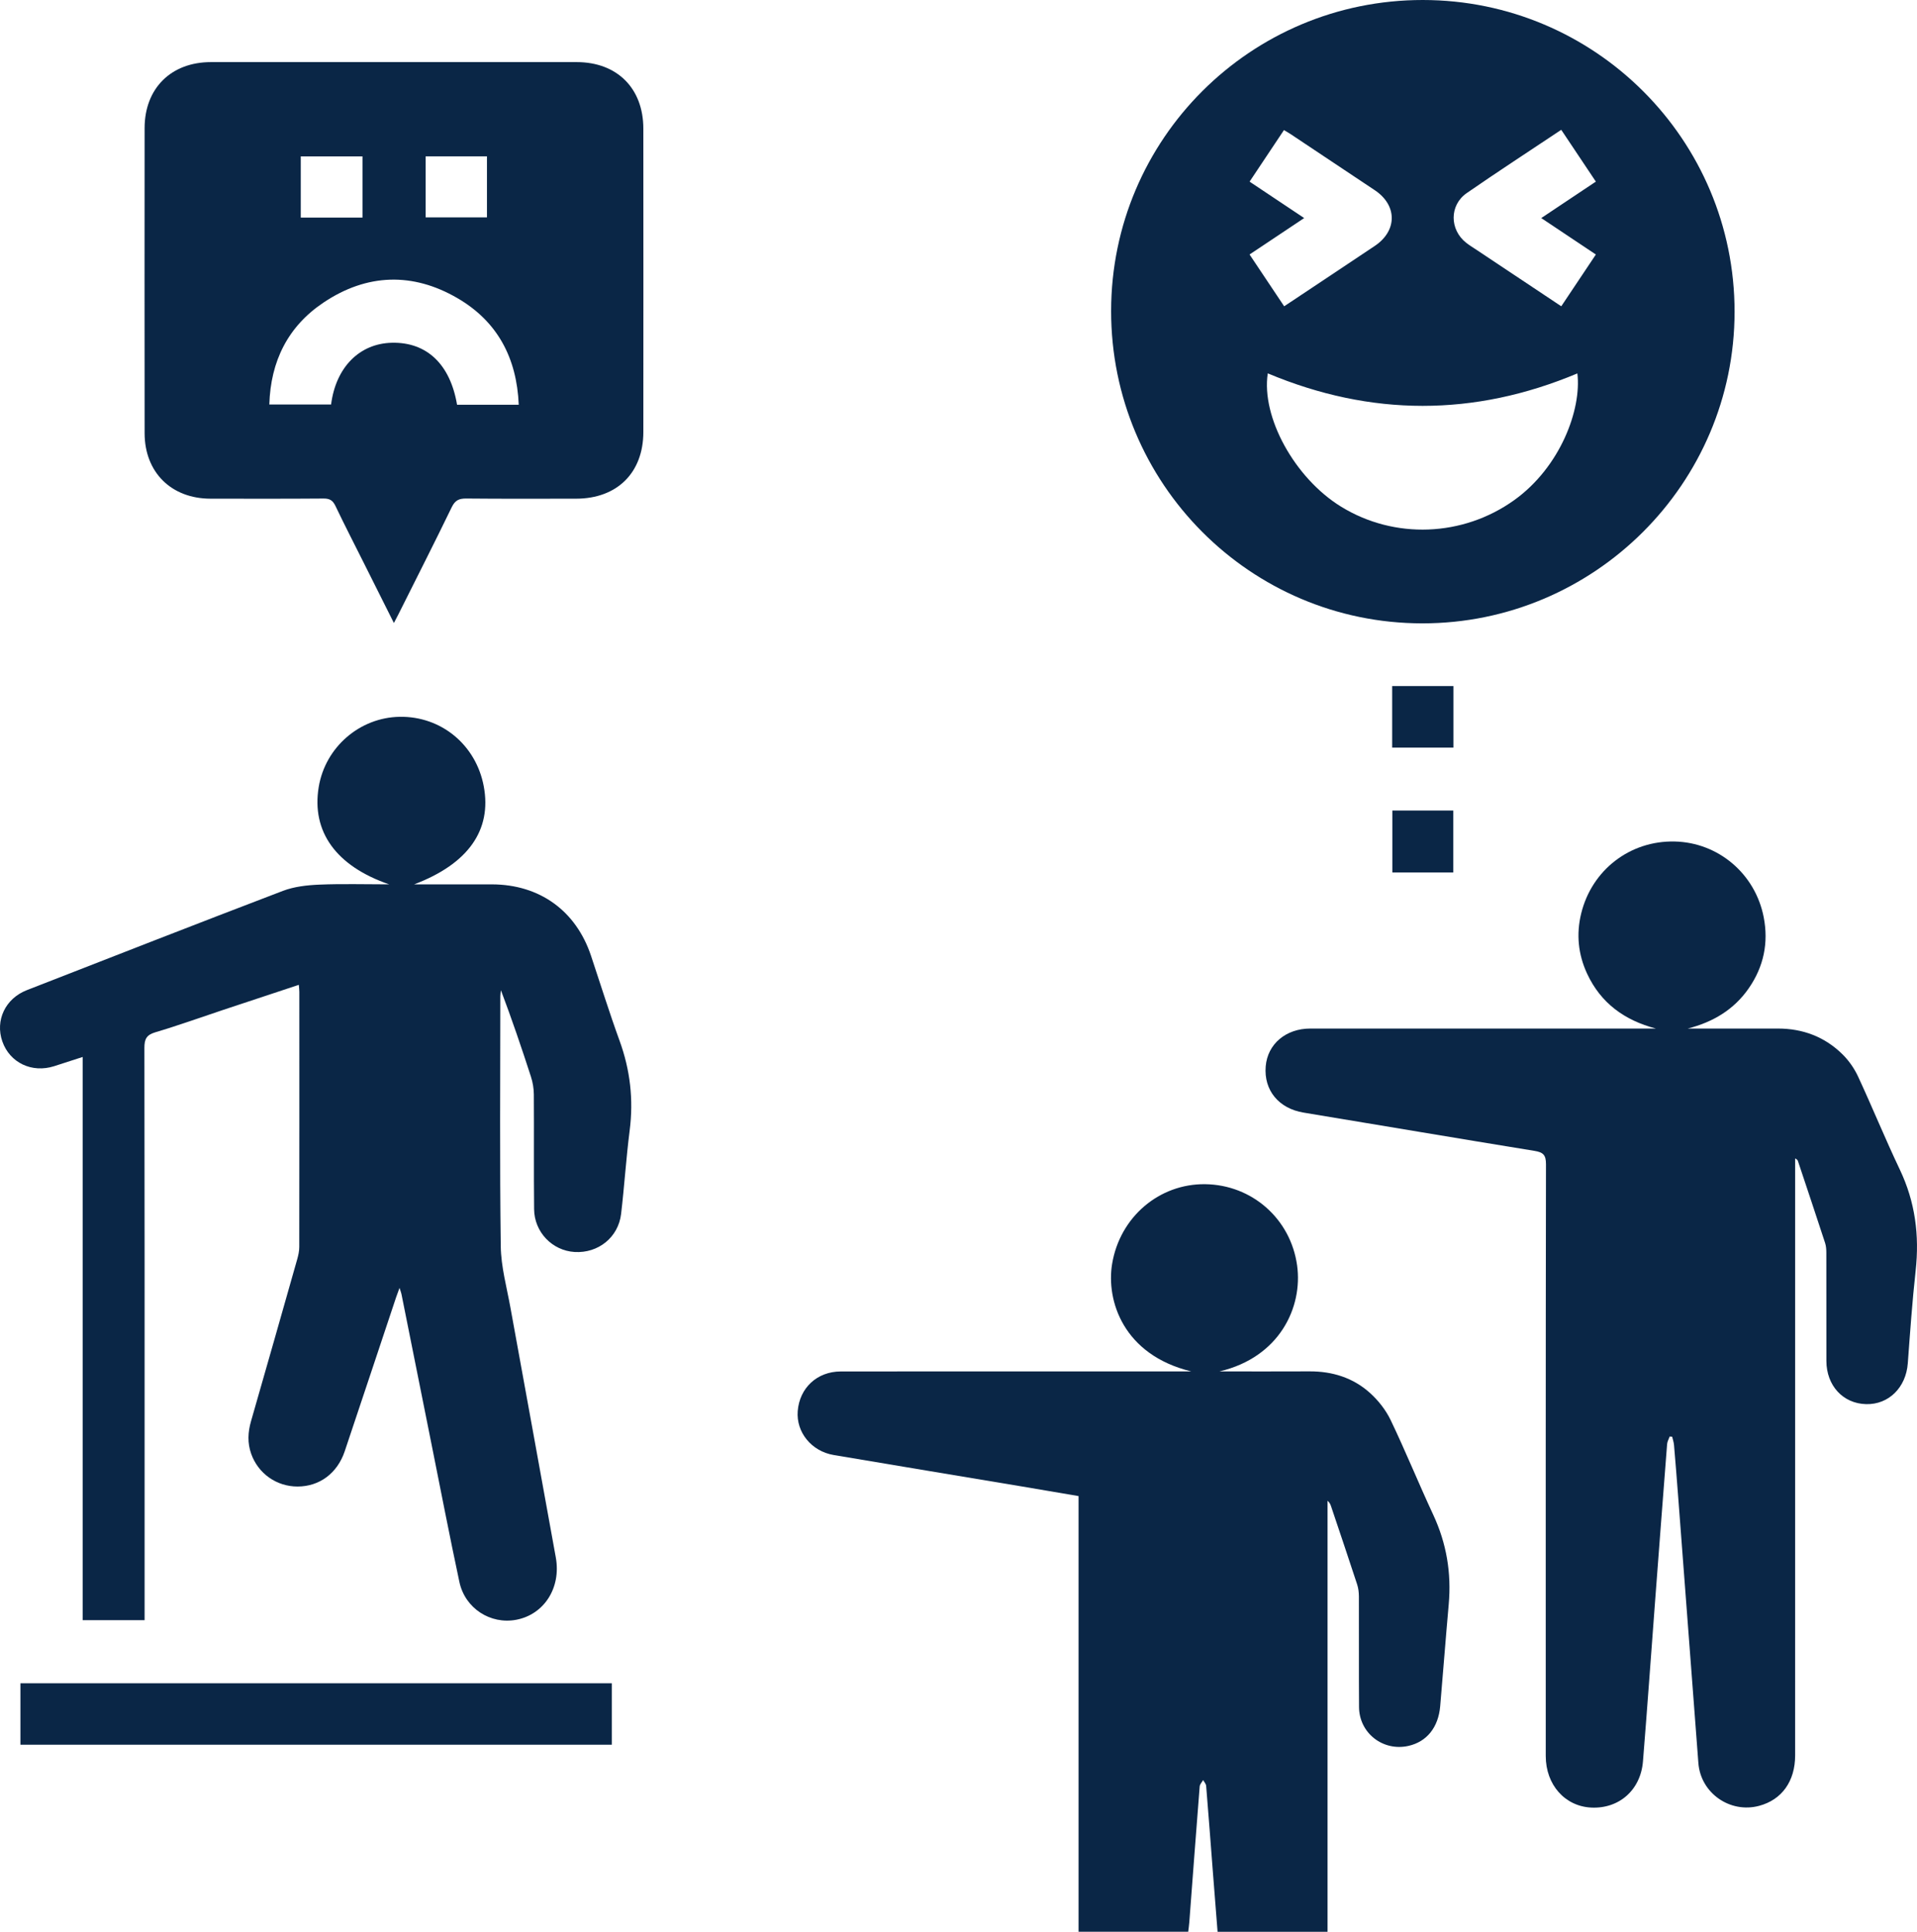
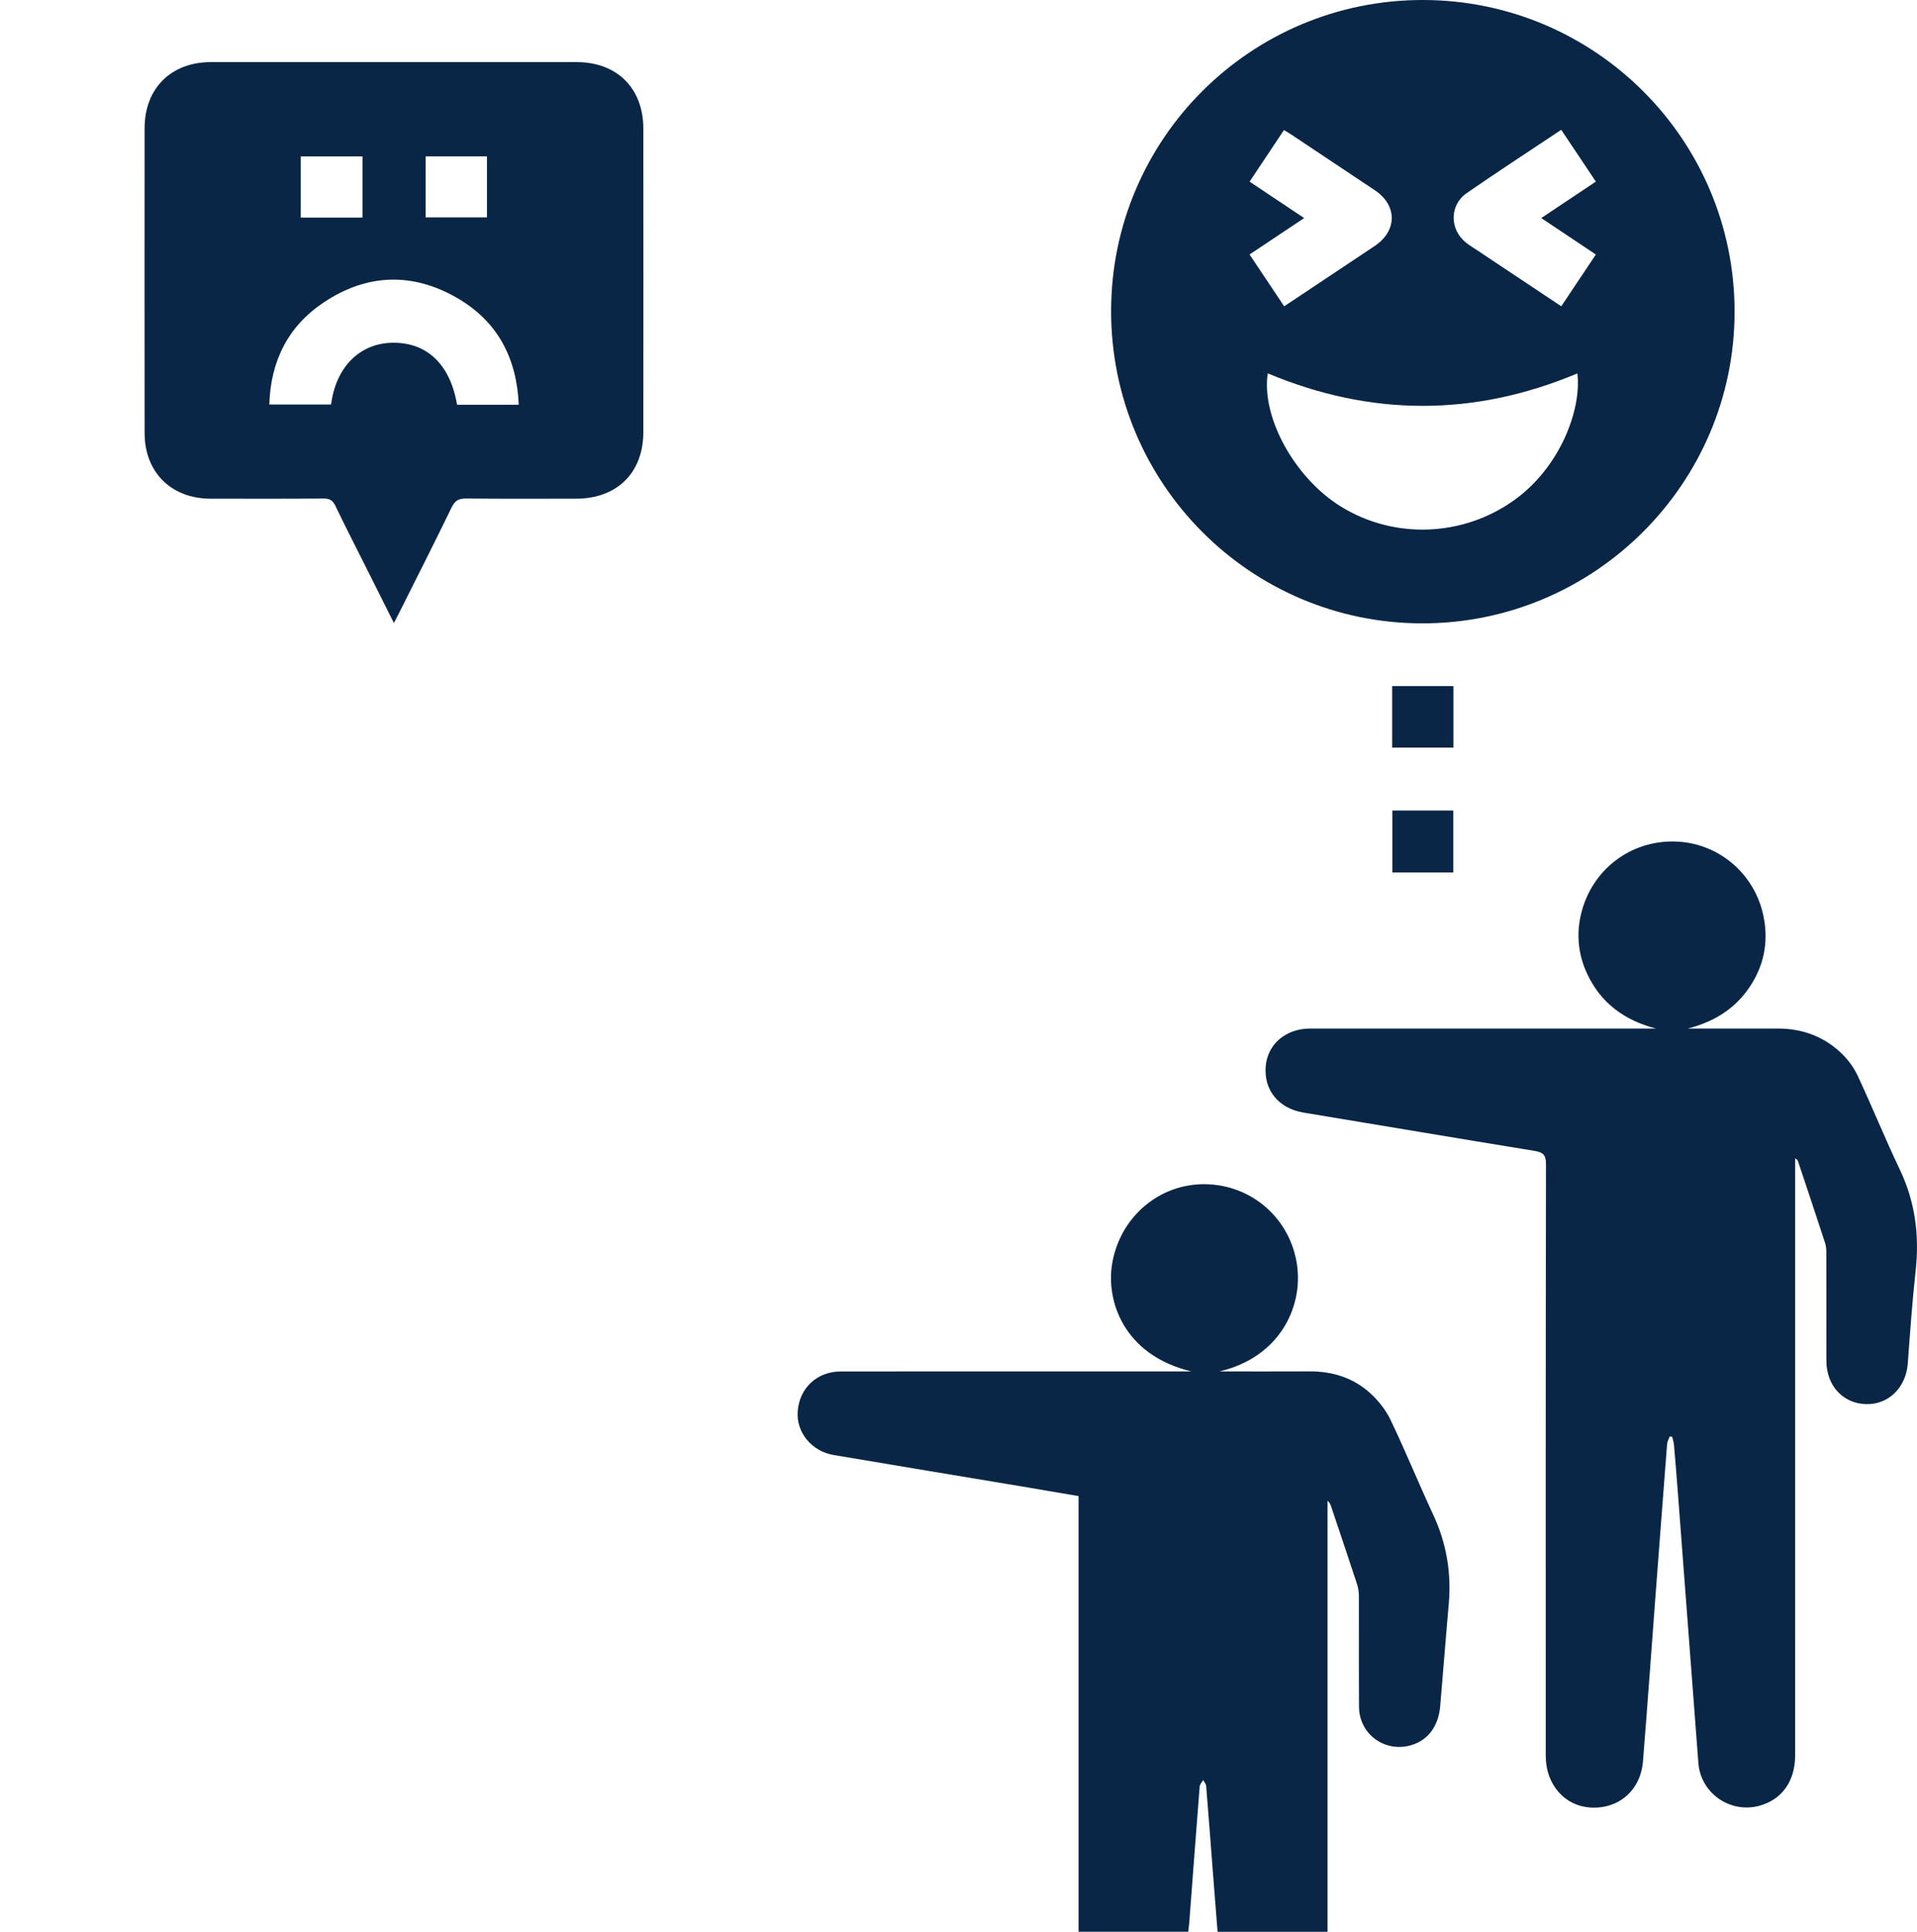
<svg xmlns="http://www.w3.org/2000/svg" id="Layer_2" viewBox="0 0 381.991 385">
  <defs>
    <style>
      .cls-1 {
        fill: #0a2646;
      }
    </style>
  </defs>
  <g id="Layer_1-2" data-name="Layer_1">
    <g>
      <path class="cls-1" d="M329.964,204.989c-6.214-1.625-10.981-5.044-13.718-10.958-1.772-3.828-2.177-7.842-1.176-11.954,2.122-8.709,9.745-14.568,18.642-14.366,8.661.197,16.032,6.396,17.73,15.065,1.001,5.107.008,9.884-2.971,14.184-2.97,4.287-7.158,6.754-12.161,8.029,5.987,0,11.975 0,17.962,0,4.975-0,9.34,1.649,12.874,5.137,1.261,1.245,2.348,2.8,3.095,4.408,2.856,6.149,5.413,12.438,8.325,18.558,3.065,6.441,3.931,13.109,3.156,20.142-.676,6.142-1.109,12.312-1.565,18.477-.355,4.802-3.794,8.242-8.296,8.134-4.619-.11-7.921-3.698-7.925-8.626-.005-7.178.005-14.356-.011-21.534-.002-.651-.043-1.336-.242-1.947-1.78-5.449-3.598-10.886-5.411-16.325-.065-.194-.185-.369-.56-.537v1.686c-0,39.093.002,78.186-.003,117.279-.001,5.162-2.645,8.848-7.167,10.059-5.801,1.554-11.655-2.53-12.114-8.512-1.364-17.776-2.696-35.553-4.046-53.33-.255-3.357-.521-6.714-.81-10.068-.048-.557-.24-1.101-.366-1.651-.165-.015-.33-.029-.495-.044-.177.501-.474.993-.514,1.505-.813,10.4-1.6,20.802-2.386,31.204-.806,10.677-1.562,21.359-2.425,32.032-.463,5.718-4.755,9.475-10.293,9.214-5.255-.247-9.078-4.545-9.079-10.276-.007-39.314-.02-78.628.046-117.942.003-1.849-.557-2.382-2.288-2.663-15.351-2.493-30.684-5.094-46.028-7.631-4.924-.814-7.931-4.434-7.535-9.211.369-4.449,4.014-7.539,8.894-7.539,19.215 0,38.43.001,57.646.001,3.738,0,7.476,0,11.213,0Z" />
-       <path class="cls-1" d="M59.552,196.275c-5.177,1.715-10.137,3.354-15.094,5.003-4.496,1.496-8.956,3.111-13.498,4.453-1.791.529-2.188,1.383-2.185,3.125.054,28.819.038,57.639.038,86.458,0,8.502,0,17.005,0,25.507v2.075h-12.342v-112.244c-2.051.664-3.862,1.258-5.679,1.837-4.444,1.416-8.842-.687-10.324-4.93-1.462-4.185.585-8.547,4.876-10.221,16.995-6.629,33.98-13.284,51.023-19.785,2.259-.862,4.826-1.144,7.269-1.247,4.556-.192,9.127-.055,13.906-.055-10.588-3.642-15.505-10.524-14.032-19.412,1.314-7.924,8.164-13.855,16.146-13.981,8.267-.13,15.193,5.597,16.739,13.842,1.639,8.742-3.114,15.481-13.868,19.55,5.242,0,10.375-.012,15.508.003,9.498.028,16.731,5.249,19.732,14.226,1.887,5.645,3.653,11.334,5.687,16.926,2.122,5.832,2.803,11.736,2.017,17.895-.706,5.526-1.054,11.096-1.708,16.629-.554,4.686-4.574,7.88-9.271,7.591-4.44-.274-8.017-3.95-8.064-8.535-.079-7.618 0-15.238-.052-22.856-.008-1.187-.213-2.42-.579-3.55-1.864-5.758-3.811-11.488-5.978-17.22-.042.39-.121.779-.122,1.168-.006,16.618-.134,33.238.087,49.853.054,4.085,1.194,8.165,1.928,12.231,3,16.604,6.064,33.196,9.043,49.803,1.087,6.059-2.354,11.357-7.885,12.405-5.135.973-10.204-2.266-11.329-7.534-1.958-9.165-3.732-18.368-5.575-27.557-1.995-9.946-3.978-19.894-5.973-29.84-.06-.298-.183-.584-.384-1.21-.302.829-.494,1.32-.661,1.82-3.419,10.248-6.823,20.501-10.258,30.743-1.471,4.386-5.04,7.021-9.395,7.023-4.189.002-7.848-2.583-9.245-6.528-.766-2.164-.658-4.309-.029-6.497,3.092-10.752,6.153-21.513,9.204-32.276.223-.787.406-1.618.407-2.429.023-16.949.018-33.899.014-50.848,0-.379-.051-.758-.099-1.409Z" />
      <path class="cls-1" d="M345.64,62.152c-.02,34.24-27.959,62.107-62.246,62.084-34.279-.023-62.019-27.896-61.986-62.286C221.441,27.705,249.224-.01,283.512,0c34.324.01,62.148,27.845,62.128,62.152ZM252.624,74.41c-1.344,8.688,5.362,20.879,14.597,26.564,10.653,6.557,24.277,6.017,34.479-1.275,9.188-6.567,13.48-18.06,12.615-25.277-20.56,8.632-41.123,8.614-61.691-.011ZM318,50.723c-3.665-2.446-7.203-4.808-10.882-7.263,3.773-2.519,7.287-4.865,10.88-7.264-2.355-3.526-4.606-6.896-6.896-10.325-6.375,4.255-12.663,8.342-18.828,12.608-3.495,2.419-3.441,7.324-.081,9.933.695.54,1.455.998,2.189,1.487,5.546,3.697,11.094,7.393,16.724,11.144,2.288-3.425,4.521-6.768,6.894-10.32ZM248.994,50.721c2.353,3.523,4.604,6.893,6.896,10.324,6.122-4.078,12.093-8.039,18.046-12.025,4.513-3.022,4.52-8.094.021-11.105-5.592-3.744-11.197-7.468-16.8-11.197-.398-.265-.817-.496-1.31-.793-2.31,3.466-4.556,6.836-6.849,10.277,3.686,2.46,7.19,4.797,10.878,7.258-3.726,2.486-7.2,4.804-10.882,7.261Z" />
      <path class="cls-1" d="M214.92,298.168c-3.889-.661-7.576-1.296-11.267-1.913-12.509-2.091-25.023-4.154-37.528-6.272-4.443-.752-7.494-4.548-7.169-8.743.358-4.616,3.853-7.903,8.581-7.908,21.587-.024,43.175-.011,64.762-.012,1.58,0,3.16,0,5.068,0-13.587-3.305-16.958-14.166-15.763-21.411,1.542-9.354,9.386-16.021,18.559-15.9,9.289.122,17.016,6.877,18.306,16.194,1.15,8.31-3.48,18.307-15.469,21.118,5.98,0,11.961.024,17.941-.008,4.542-.024,8.671,1.264,12.033,4.286,1.67,1.502,3.174,3.412,4.141,5.431,2.974,6.212,5.565,12.607,8.473,18.851,2.658,5.707,3.65,11.629,3.092,17.872-.604,6.761-1.119,13.53-1.7,20.293-.363,4.229-2.681,7.092-6.33,7.909-5.067,1.134-9.807-2.548-9.842-7.742-.05-7.343-.001-14.686-.027-22.029-.003-.812-.102-1.661-.354-2.428-1.697-5.186-3.446-10.355-5.183-15.528-.133-.397-.296-.783-.709-1.132v85.905h-21.914c-.316-4.011-.631-7.96-.936-11.909-.443-5.723-.868-11.447-1.34-17.167-.033-.402-.392-.777-.6-1.164-.238.425-.654.835-.689,1.276-.715,9.023-1.385,18.049-2.07,27.074-.045.6-.136,1.196-.215,1.88h-21.852v-86.822Z" />
-       <path class="cls-1" d="M78.491,124.167c-2.067-4.129-4.015-8.019-5.963-11.909-1.901-3.796-3.847-7.57-5.673-11.402-.525-1.102-1.129-1.507-2.366-1.497-7.509.061-15.018.035-22.528.029-7.826-.006-13.136-5.248-13.144-13.061-.021-20.264-.019-40.528-.002-60.793.007-7.932,5.279-13.154,13.213-13.155,24.295-.003,48.59-.002,72.885-0,8.037.001,13.277,5.205,13.283,13.257.016,20.154.015,40.308.001,60.461-.006,8.131-5.238,13.289-13.419,13.292-7.288.002-14.577.04-21.865-.033-1.449-.015-2.232.354-2.9,1.733-3.464,7.144-7.061,14.224-10.614,21.325-.245.49-.504.973-.909,1.753ZM103.368,80.668c-.395-9.376-4.269-16.616-12.194-21.236-8.945-5.215-18.073-4.911-26.686.851-7.112,4.758-10.564,11.693-10.821,20.337h12.308c.938-7.405,5.642-12.15,12.086-12.307,6.954-.17,11.651,4.263,13.016,12.356h12.292ZM72.231,31.173h-12.299v12.195h12.299v-12.195ZM84.819,31.158v12.161h12.216v-12.161h-12.216Z" />
-       <path class="cls-1" d="M4.07,347.721v-12.247h117.839v12.247H4.07Z" />
+       <path class="cls-1" d="M78.491,124.167c-2.067-4.129-4.015-8.019-5.963-11.909-1.901-3.796-3.847-7.57-5.673-11.402-.525-1.102-1.129-1.507-2.366-1.497-7.509.061-15.018.035-22.528.029-7.826-.006-13.136-5.248-13.144-13.061-.021-20.264-.019-40.528-.002-60.793.007-7.932,5.279-13.154,13.213-13.155,24.295-.003,48.59-.002,72.885-0,8.037.001,13.277,5.205,13.283,13.257.016,20.154.015,40.308.001,60.461-.006,8.131-5.238,13.289-13.419,13.292-7.288.002-14.577.04-21.865-.033-1.449-.015-2.232.354-2.9,1.733-3.464,7.144-7.061,14.224-10.614,21.325-.245.49-.504.973-.909,1.753ZM103.368,80.668c-.395-9.376-4.269-16.616-12.194-21.236-8.945-5.215-18.073-4.911-26.686.851-7.112,4.758-10.564,11.693-10.821,20.337h12.308c.938-7.405,5.642-12.15,12.086-12.307,6.954-.17,11.651,4.263,13.016,12.356h12.292ZM72.231,31.173h-12.299v12.195h12.299v-12.195M84.819,31.158v12.161h12.216v-12.161h-12.216Z" />
      <path class="cls-1" d="M289.621,149.001h-12.211v-12.271h12.211v12.271Z" />
      <path class="cls-1" d="M289.592,173.878h-12.147v-12.338h12.147v12.338Z" />
    </g>
  </g>
</svg>